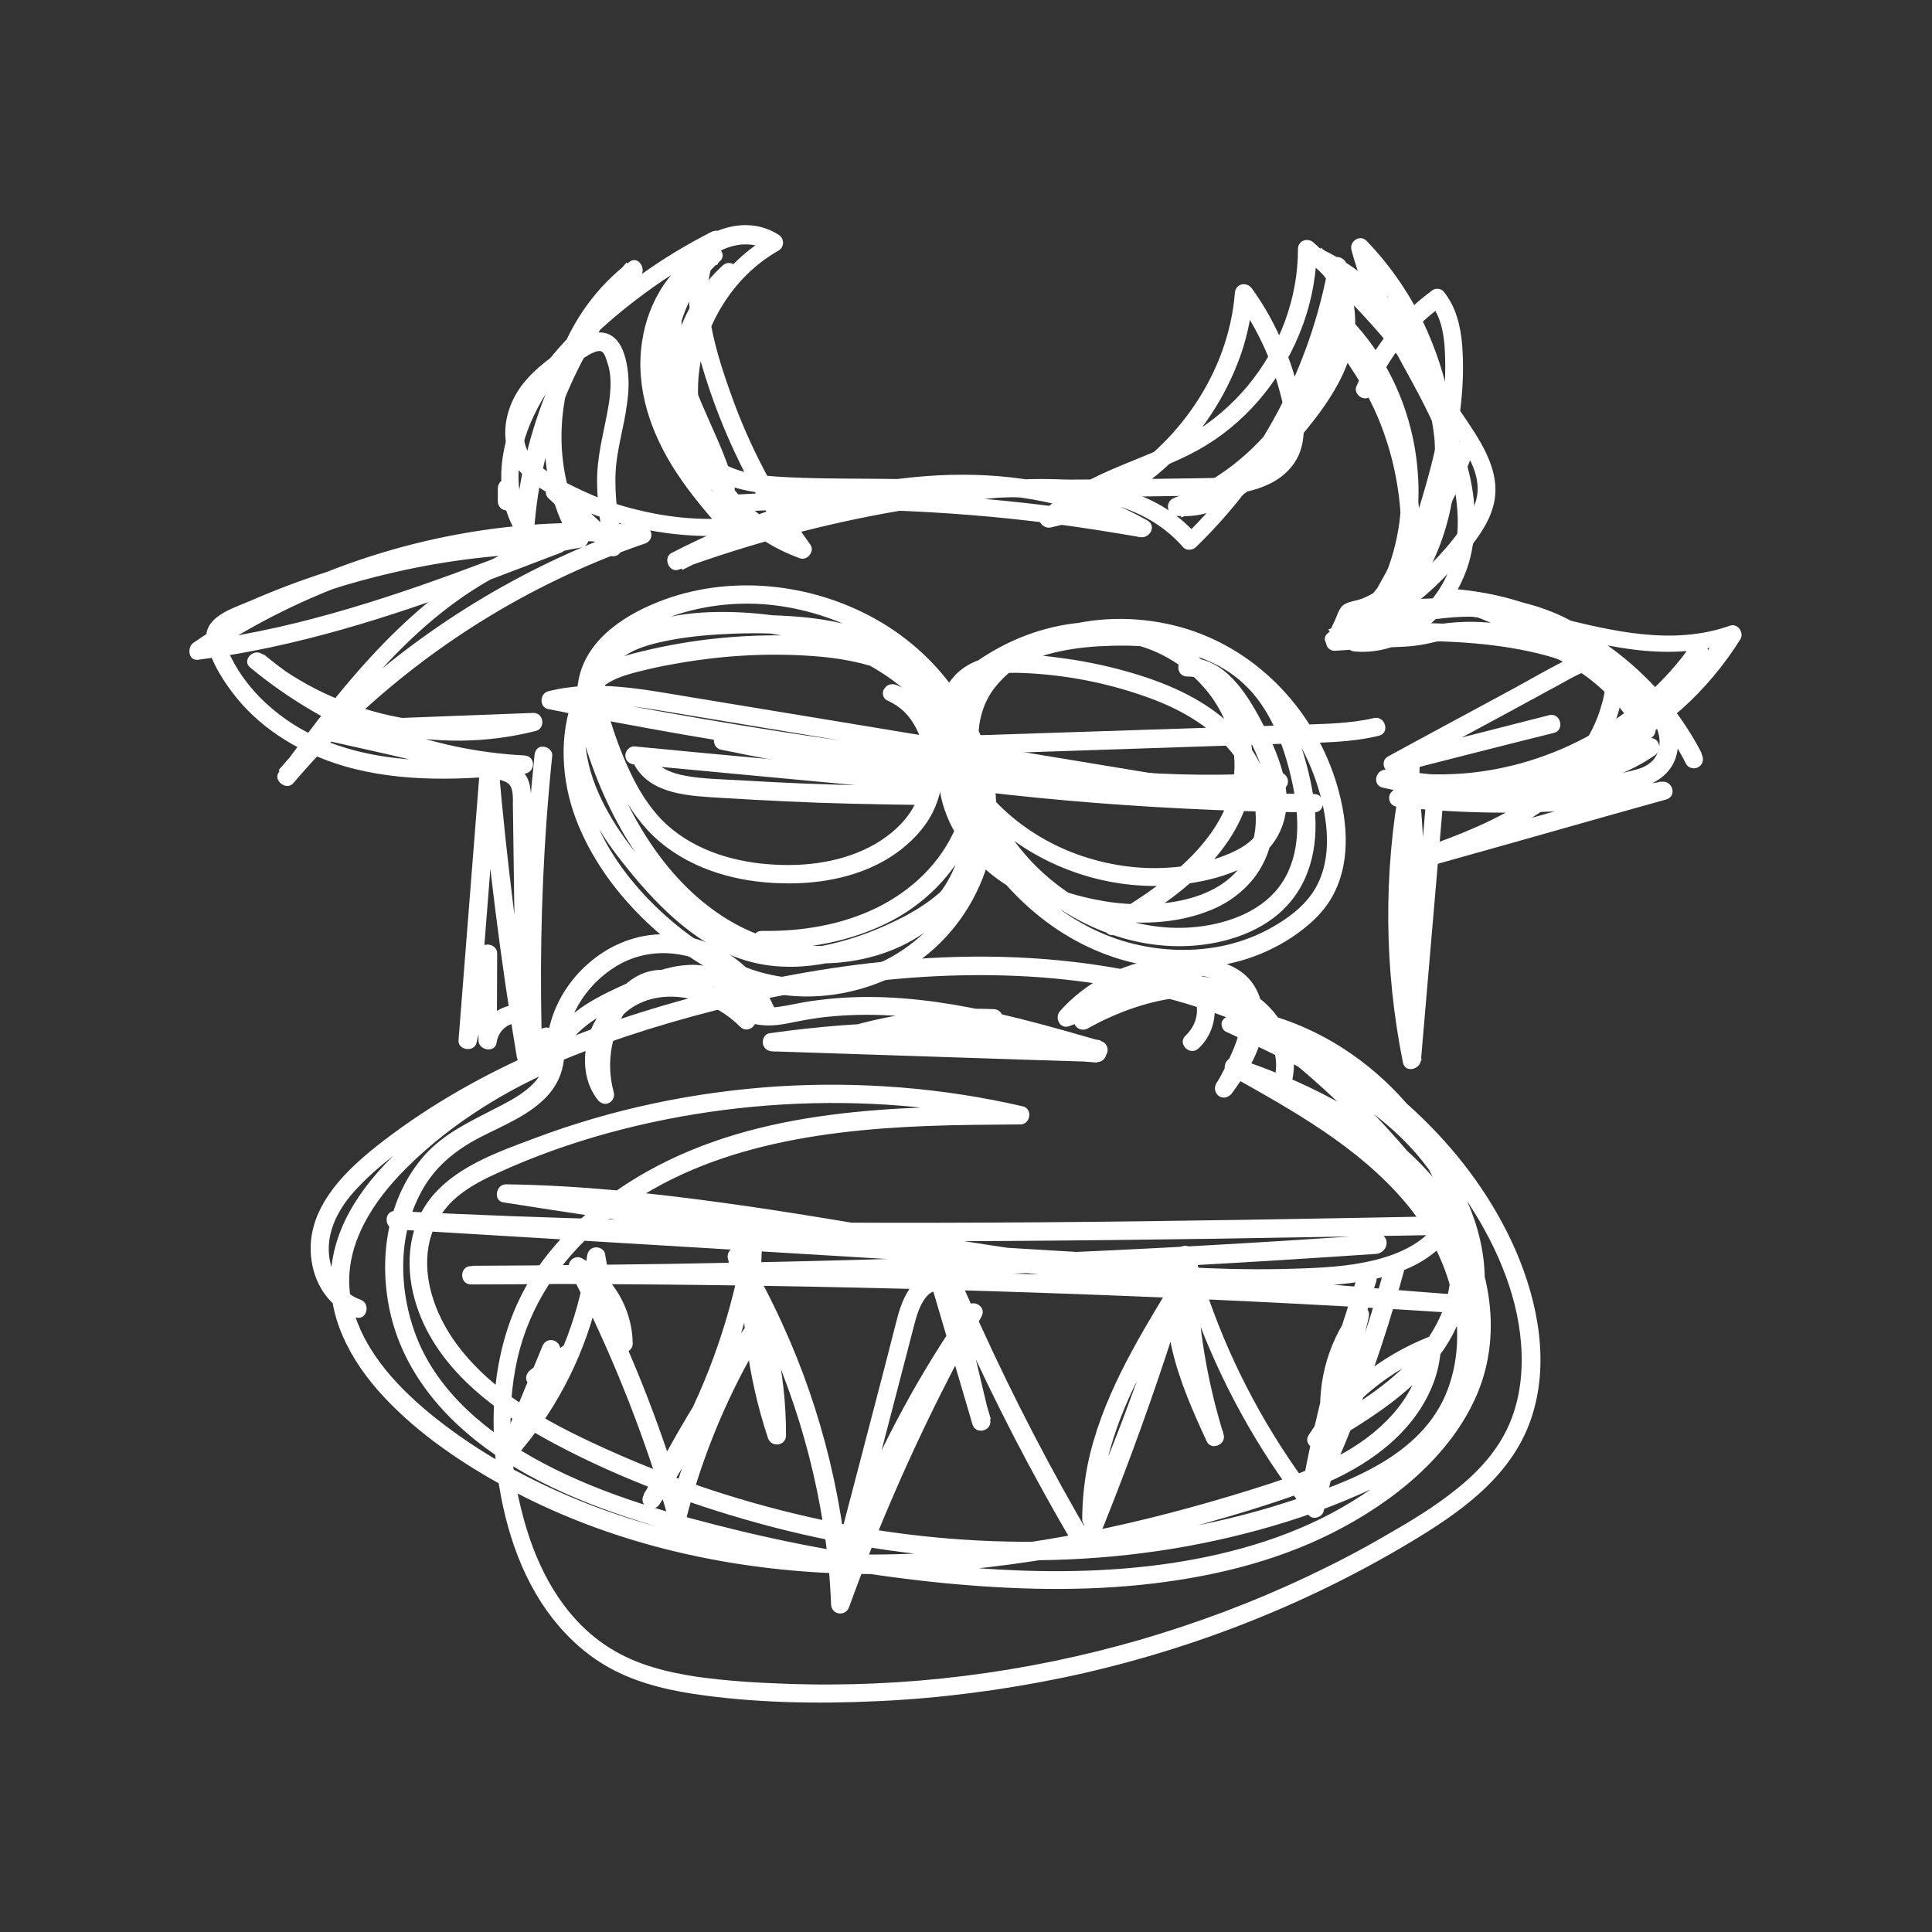
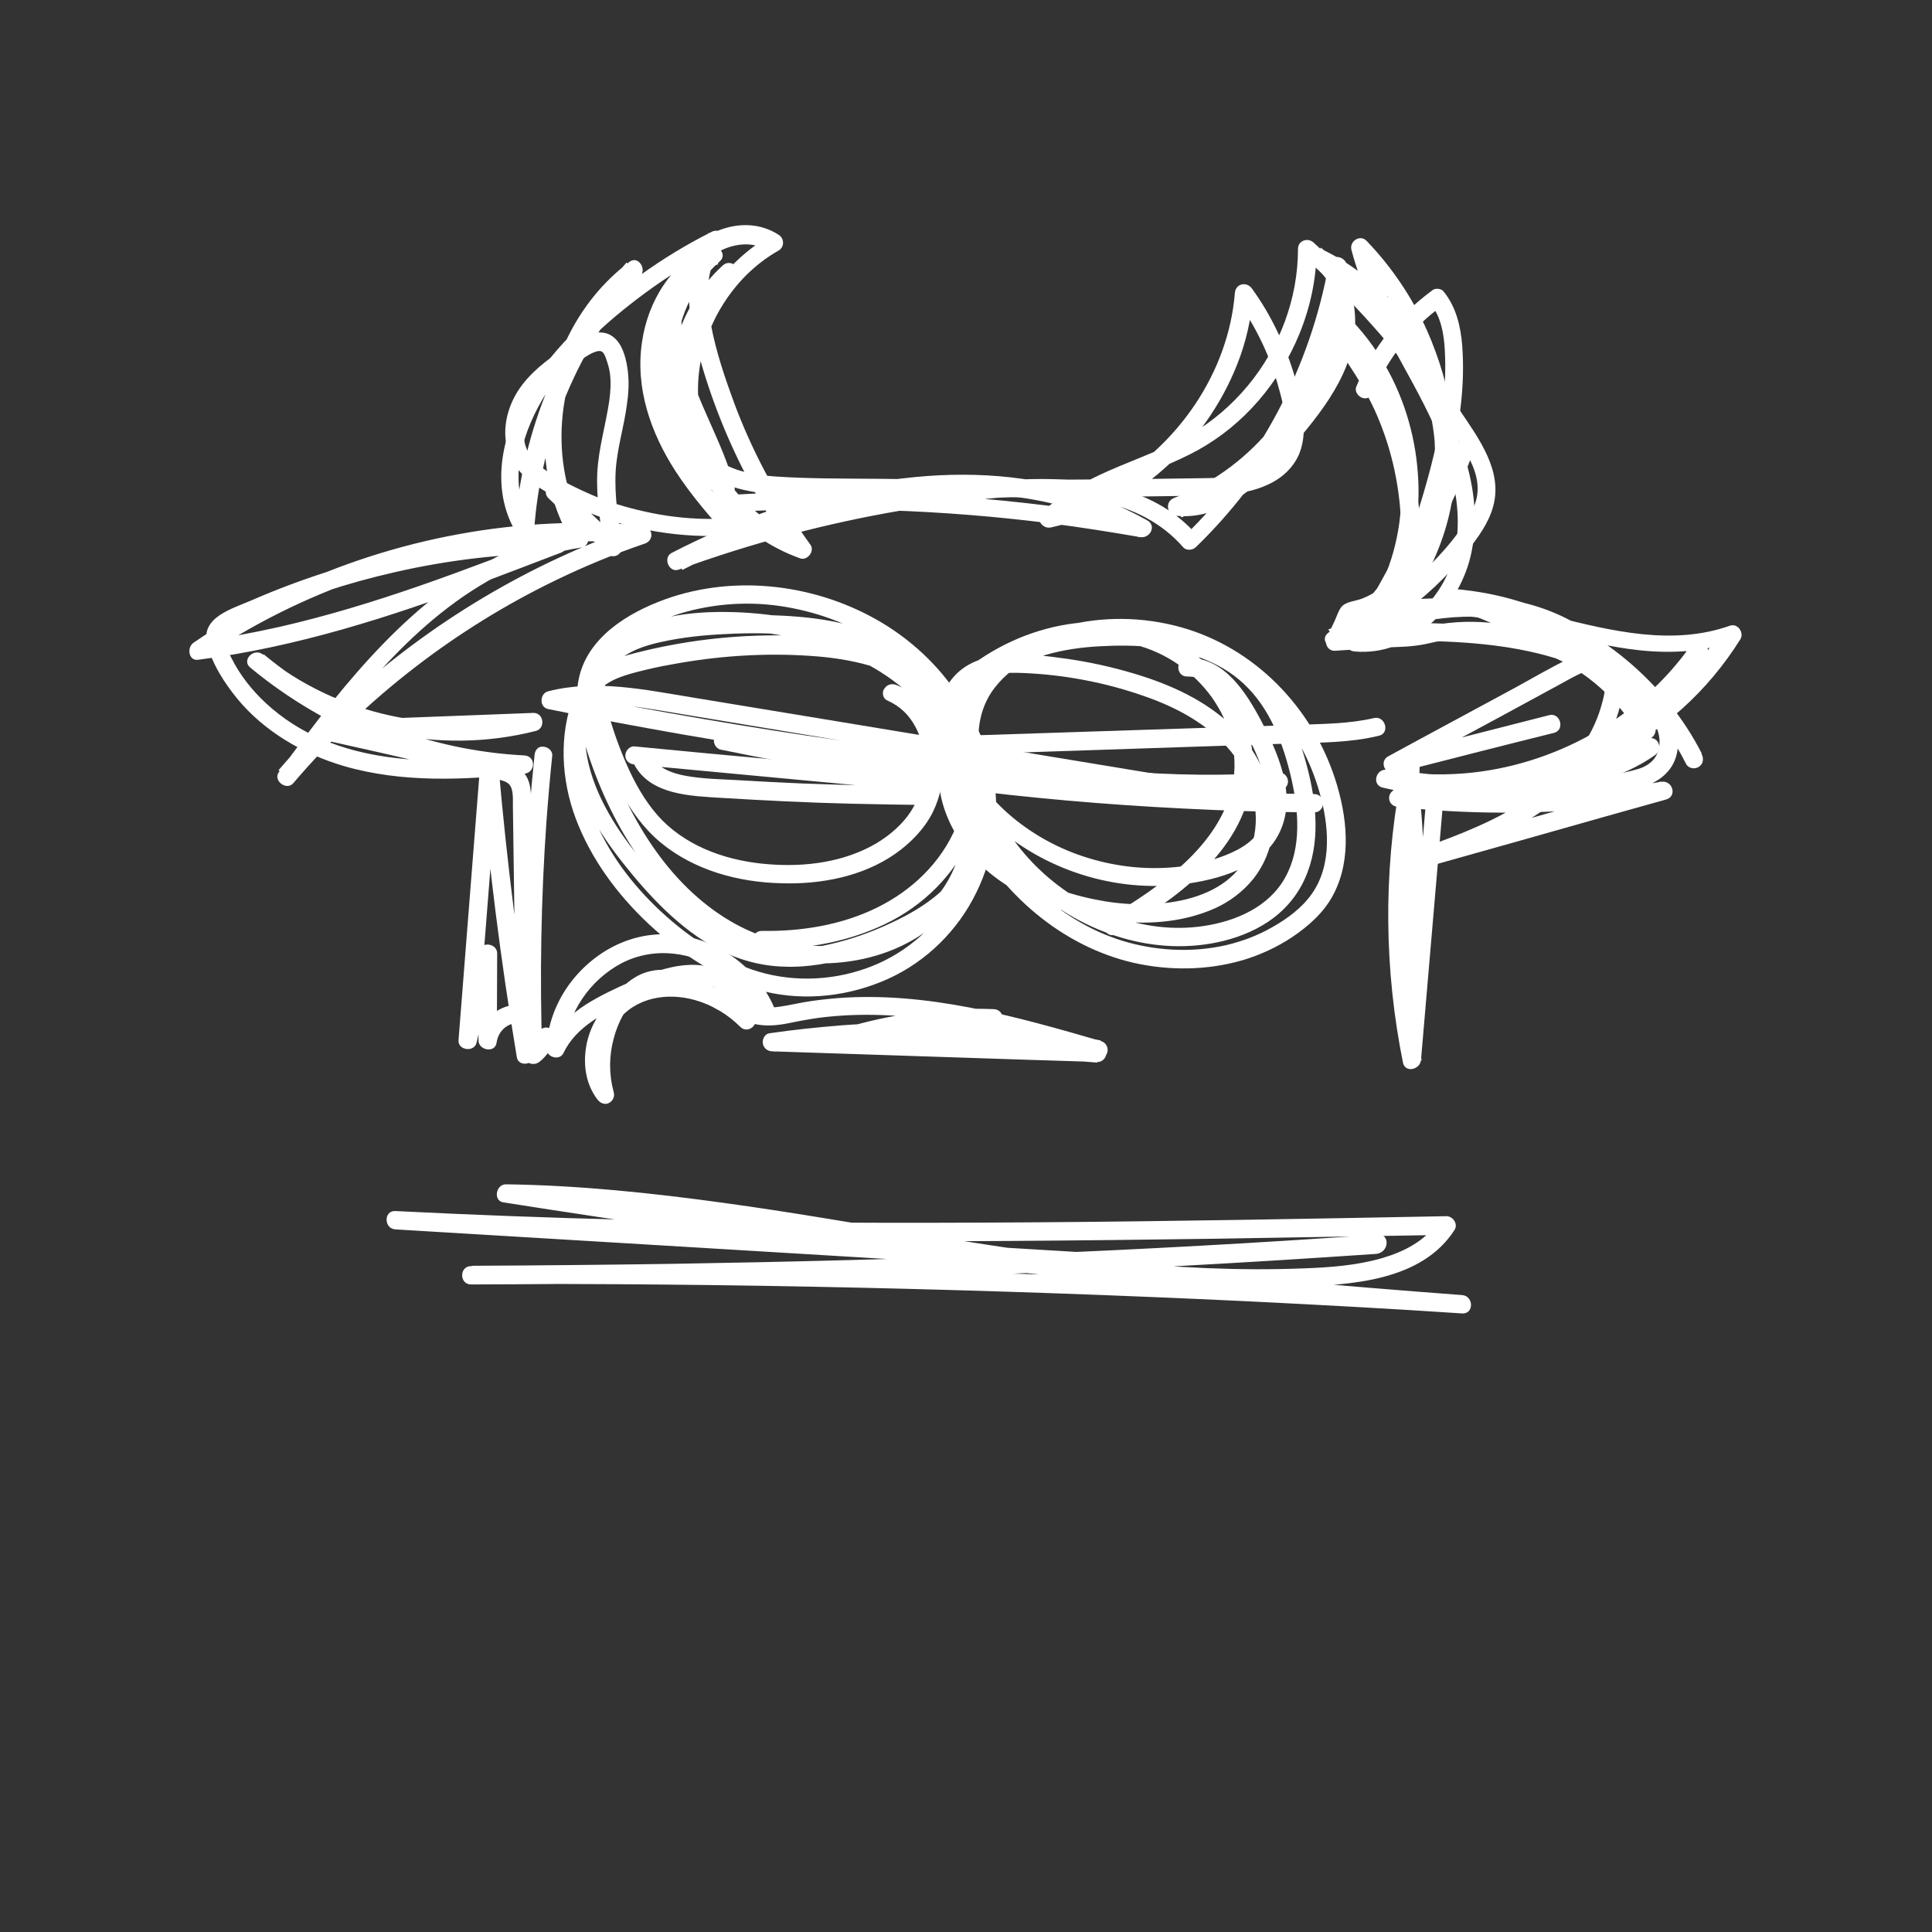
<svg xmlns="http://www.w3.org/2000/svg" version="1.1" x="0px" y="0px" viewBox="0 0 600 600" style="enable-background:new 0 0 600 600;" xml:space="preserve">
  <rect x="0" y="0" width="600" height="600" fill="#333333" stroke="none" />
  <style type="text/css">
	.st0{fill:#FFFFFF;}
</style>
  <g id="oci">
    <g id="oko-leve">
      <g>
        <path class="st0" d="M275.5,217.5c4.2,1.9,6.9,4.6,9,8.6c1.9,3.7,2.7,8.1,2.5,12.6c-0.2,4.3-1.4,8.8-3.7,12.6     c-2.7,4.5-6.8,8-11.3,10.7c-10,5.8-22,7.3-33.3,6.4c-12-0.9-24.3-4.9-33-13.6c-4.3-4.4-7.5-9.7-10.1-15.2c-2.7-5.8-5-12-6.7-18.2     c-0.9-3.1-1.5-6.5-0.8-9.7c0.6-2.4,1.7-4.3,3.4-6c3.6-3.5,8.7-5.2,13.7-6.3c6.7-1.5,13.6-2.2,20.4-2.5c7.4-0.4,14.9-0.3,22.3,0.4     c12.4,1.1,25,4.4,33.8,13.8c4.5,4.7,8,10.4,11.2,16c3.4,5.8,6.3,11.9,8.1,18.5c1.6,6,1.9,12.3,0,18.3c-1.7,5.4-5.3,9.9-9.5,13.6     c-4.3,3.7-9.3,6.6-14.5,9c-6.1,2.9-12.5,5.2-19.1,6.7c-6.4,1.5-13.3,2.2-19.8,1.1c-6.3-1-12.1-3.5-17.5-7     c-5.2-3.4-9.8-7.6-14.1-12.1c-4.4-4.6-8.6-9.5-12.3-14.6c-7.3-10.2-13.2-22.2-12.5-35c0.1-2.9,0.7-5.9,2.1-8.5     c1.4-2.5,3.6-4.2,6.1-5.6c2.5-1.3,5.2-2.1,7.9-2.8c3.5-0.9,7-1.7,10.5-2.3c14.3-2.7,29-3.7,43.5-2.7c12.1,0.8,24.9,3.5,34.7,11.1     c9.4,7.3,15.2,18.7,16.6,30.4c1.4,11.7-1.4,23.8-7.5,33.8c-6.1,10.1-15.6,17.9-26.8,21.8c-11.4,4-23.9,4.2-35.3,0.3     c-6.4-2.2-12.3-5.6-17.7-9.5c-5-3.5-9.7-7.5-14-11.9c-8.4-8.6-15.4-18.9-19-30.5c-3.4-11.2-3.4-23.9,2.1-34.5     c2.7-5.3,6.7-9.9,11.9-12.9c5.2-3.1,11.1-4.7,17-5.4c12.2-1.5,25.1-0.4,37,2.7c11.6,3,22.8,8.3,31.7,16.5     c8.2,7.6,13.8,17.6,16,28.5c2.1,10.4,0.9,21.5-4.9,30.7c-5.1,8.1-13.5,13.8-22.6,16.6c-9.6,3-19.9,3.1-29.5,0.7     c-10.6-2.6-20.1-8.6-28-16.3c-8.4-8.2-14.9-18.3-19.9-28.9c-2.5-5.3-4.6-10.8-6.4-16.5c-2-6.5-3.6-13.7-1.4-20.4     c3.4-10.6,15.5-16.3,25.2-19.4c10.1-3.1,20.9-3.9,31.2-2.4c21.5,3.1,42.2,15.2,52.8,34.6c3,5.5,4.9,11.5,5.1,17.7     c0.1,5.6-1.1,11.1-3.2,16.3c-4.7,11.2-13.8,19.8-24.6,25.1c-11,5.4-23.5,7.4-35.7,7.2c-3.7,0-3.7,5.6,0,5.7     c13.9,0.1,28-2.4,40.4-8.9c11.7-6.2,21-16.3,25.8-28.7c2.3-5.9,3.4-12.3,2.9-18.6c-0.5-7-2.9-13.7-6.4-19.8     c-6.1-10.5-15.1-19.2-25.4-25.4c-19.9-11.9-45.3-15.2-67.3-7.3c-11.6,4.2-24.3,11.9-26.9,24.9c-1.5,7.6,0.3,15.3,2.7,22.5     c2,6.1,4.4,12.1,7.2,17.8c10.6,21.7,29,42.1,53.7,46.8c21.4,4.1,46.6-3.2,57.1-23.7c11.5-22.4,1.7-50.6-17-65.8     c-10.3-8.3-22.7-13.5-35.6-16.2c-6.5-1.3-13.2-2.1-19.9-2.3c-6.7-0.2-13.5,0.1-20.1,1.5c-6.6,1.4-13,4.1-18.2,8.3     c-5.2,4.2-9,10-11.4,16.3c-4.7,12.1-3.9,26,0.6,38c4.7,12.5,12.9,23.6,22.6,32.7c10.1,9.4,22.4,17.7,35.9,21     c12.9,3.1,26.6,1.5,38.7-4c11.8-5.4,21.5-15,27.2-26.7c5.8-11.8,7.7-25.4,4.9-38.3c-2.9-13-10.7-24.9-22.2-31.9     c-11.7-7.2-25.8-9.2-39.3-9.6c-15.8-0.5-31.6,1.1-46.9,4.8c-6.2,1.5-13,3.3-17.6,8.1c-5,5.1-6,12.7-5.6,19.5     c0.8,14.3,8.1,27,16.8,38c8.2,10.4,17.9,20.8,29.7,27c6.4,3.3,13.3,5.2,20.5,5.4c7.4,0.3,15-1.1,22-3.3c6.6-2,13.1-4.7,19.2-8     c5.5-3,10.7-6.6,14.9-11.3c4.3-4.9,7.4-10.8,8.4-17.3c1-7.1-0.2-14.2-2.5-20.9c-2.5-7-6-13.5-9.9-19.7c-3.8-6-8-12-13.5-16.5     c-11-8.9-25.3-11.3-39.1-12c-7.9-0.4-15.8-0.2-23.7,0.5c-6.8,0.7-13.8,1.4-20.2,3.6c-5.5,1.9-10.9,4.9-14,9.9     c-4,6.6-2.4,14.4-0.2,21.3c4.2,12.8,9.6,26.2,20.2,35.1c10.5,8.7,24.2,12.4,37.6,12.7c12.2,0.4,25.3-2.1,35.4-9.2     c4.7-3.3,9-7.7,11.6-12.9c2.3-4.7,3.4-10,3.3-15.3c-0.2-9.8-5-20-14.4-24.1c-1.4-0.6-3-0.4-3.9,1     C273.8,214.8,274.1,216.9,275.5,217.5L275.5,217.5z" />
      </g>
    </g>
    <g id="oko-prave">
      <g>
        <path class="st0" d="M368.7,210.1c4.5-0.1,8.1,2.6,11.1,6.1c3.2,3.7,5.6,8.2,7.8,12.6c4.3,8.4,9.1,20,3.8,28.8     c-2.8,4.6-7.9,7-12.7,8.7c-4.5,1.5-9.3,2.6-13.8,3c-9.8,0.9-19.4-0.3-28.7-3.4c-9-3-17.6-8-24.6-14.6c-3.6-3.4-6.8-7.1-9.4-11.2     c-3.1-4.7-5.5-10.1-5.5-15.8c0.1-4.6,1.8-9.5,5.7-12.2c4.3-3.1,10-3.3,15.2-3.1c12.7,0.5,25.5,2.9,37.5,7.1     c10.2,3.5,20.2,8.8,27.2,17.3c6.2,7.6,9.4,18.4,6.8,27.9c-5.3,19.1-29.6,21.3-46,18.6c-18.6-3.1-39.8-12.6-44.8-32.4     c-2.2-8.7-0.9-18.4,3.4-26.3c2.2-4.1,5-7.6,8.6-10.6c4-3.3,9.3-5.7,14.4-7.2c5.5-1.6,11.2-2.4,16.9-2.7c5.5-0.3,11-0.3,16.4,0.3     c10.2,1,20.6,4.2,28.2,11.3c8.2,7.6,12.3,18.6,14.8,29.3c2.3,10,3.3,21.5-1.8,30.8c-5.1,9.3-15.4,13.7-25.5,15.2     c-9.5,1.4-19,0.1-28-3.2c-17.6-6.5-32.8-21.1-39-39c-3.5-10.3-4.9-22.6,2.2-31.8c6.4-8.3,17.2-12.7,27.2-14.7     c11-2.1,22.5-1.1,33,2.6c10,3.5,18.9,9.7,26,17.7c6.9,7.7,11.9,17,14.7,26.9c2.9,10.2,4,22.4-2.4,31.5     c-3.1,4.4-7.6,7.7-12.2,10.3c-4.5,2.6-9.3,4.4-14.3,5.6c-10,2.3-20.6,1.9-30.5-0.8c-20.3-5.6-36.2-21.1-46.2-39.2     c-2.5-4.6-4.7-9.3-6.4-14.2c-2-5.4-3.8-11.6-2-17.3c1.6-5.1,6.1-8.8,10.3-11.8c4.4-3.1,9.2-5.7,14.3-7.6     c10.2-3.8,21.4-5.1,32-2.4c9.6,2.4,18.1,8.3,23.9,16.3c5.6,7.9,8.4,17.6,6.5,27.1c-1.9,9.6-7.7,17.6-14.8,24.3     c-7.2,6.8-15.6,12.2-24,17.2c-3.1,1.9-0.3,6.8,2.9,4.9c18.1-10.7,38.9-25.1,41.9-47.7c3-22.8-15.5-43.7-37.1-48.1     c-11.9-2.4-24.2-0.6-35.3,4c-5.7,2.4-11,5.5-15.9,9.3c-4.8,3.8-9.3,8.6-10.5,14.8c-1.4,6.7,0.5,13.5,2.9,19.7     c2,5.4,4.4,10.6,7.3,15.6c5.6,9.8,12.8,18.9,21.5,26.1c8.8,7.3,19.1,12.7,30.3,15.3c11.1,2.5,22.9,2.4,33.9-0.8     c5.4-1.6,10.6-4,15.3-7.1c5.2-3.5,10.1-7.8,13-13.5c5.7-11,4.1-24.4,0.4-35.8c-7.3-22.3-25-40.6-47.8-47     c-11.8-3.3-24.6-3.5-36.5-0.3c-11,3-22.5,9.1-28.3,19.4c-6.1,11-4.1,24.8,0.4,36c4,9.9,10.3,18.7,18.2,25.8     c15.9,14.2,38.3,21.7,59.4,16.5c5.6-1.4,11-3.7,15.6-7.2c4.8-3.7,8.4-8.5,10.5-14.2c4.2-11.1,2.4-23.8-0.8-35     c-3.3-11.8-8.9-23.2-19-30.7c-9.4-7-21.4-9.6-33-10.2c-5.9-0.3-11.9-0.1-17.8,0.6c-6.3,0.7-12.6,2-18.4,4.5     c-5.4,2.3-10.4,5.4-14.4,9.7c-3.6,3.9-6.4,8.4-8.3,13.3c-3.8,9.5-4.2,20.7-0.4,30.2c4,10.2,12.1,18.2,21.6,23.5     c9.6,5.3,20.5,8.3,31.4,9.4c10.2,1.1,21,0.2,30.5-4.1c4.4-2,8.5-5.1,11.6-8.9c3.6-4.5,5.7-9.8,6.3-15.6c1.2-11.6-4-23.2-12-31.3     c-8.6-8.6-20-13.7-31.5-17.1c-6.7-2-13.6-3.5-20.5-4.5c-6.5-0.9-13.2-1.8-19.8-1.2c-6.2,0.5-12.2,2.6-16.1,7.6     c-3.7,4.7-5,10.9-4.2,16.7c0.8,6.4,3.8,12.3,7.6,17.5c3.1,4.4,6.8,8.4,10.9,11.9c16.3,14,38.6,20.5,59.8,17.2     c11-1.7,24-5.9,28.4-17.2c4.4-11-1.3-23.7-6.4-33.4c-4.7-8.8-11.5-19.6-22.8-19.4C365,204.4,365,210.1,368.7,210.1L368.7,210.1z" />
      </g>
    </g>
    <g id="oko-cara-pres-obe">
      <g>
        <path class="st0" d="M389,242.4c-28.6-1.5-57.1-3.9-85.6-7.1c-28.2-3.1-56.3-7.1-84.3-11.9c-15.8-2.7-31.6-5.6-47.3-8.8     c0,1.8,0,3.7,0,5.5c12.6-3.2,25.7-0.7,38.3,1.4c13.6,2.3,27.3,4.5,40.9,6.8c27.1,4.5,54.2,9,81.4,13.4c15.3,2.5,30.6,5,45.9,7.6     c0.3-1.9,0.5-3.7,0.8-5.6c-20,1.8-40-0.1-59.8-2.8c-20-2.7-40-5.8-60-8.7c-11.3-1.6-22.6-3.3-34-4.9c-1.5-0.2-3.1,0.4-3.5,2     c-0.4,1.4,0.5,3.2,2,3.5c23.7,4.9,47.6,8.8,71.6,11.9c23.9,3.1,48,5.2,72.1,6.4c13.5,0.7,27,1.1,40.6,1.2c3.7,0,3.7-5.7,0-5.7     c-24-0.2-47.9-1.3-71.8-3.3c-23.8-2-47.5-4.9-71.1-8.7c-13.4-2.2-26.7-4.6-39.9-7.3c-0.5,1.8-1,3.7-1.5,5.5     c20.2,2.9,40.4,5.9,60.5,8.8c20.2,2.9,40.4,6.3,60.7,7.8c11.3,0.8,22.7,1,34,0c1.4-0.1,2.6-1,2.8-2.5c0.2-1.3-0.6-2.9-2-3.1     c-27.5-4.5-54.9-9.1-82.4-13.6c-27.5-4.5-54.9-9.1-82.4-13.6c-14.7-2.4-30-5.7-44.8-1.9c-2.6,0.7-2.8,4.9,0,5.5     c28,5.7,56.2,10.6,84.6,14.7c28.5,4.1,57.1,7.4,85.8,9.9c16,1.4,32.1,2.5,48.2,3.4c1.5,0.1,2.8-1.4,2.8-2.8     C391.8,243.6,390.5,242.5,389,242.4L389,242.4z" />
      </g>
    </g>
    <g id="oko-cara-pres-leve">
      <g>
        <path class="st0" d="M197,237.5c5.1,9.5,17.8,9.7,27.2,10.3c13.4,0.8,26.9,1.5,40.4,1.8c7.6,0.2,15.3,0.3,22.9,0.4     c2.1,0,3.6-2.5,2.5-4.3c-3-4.5-8.2-5.8-13.2-6.4c-6.3-0.7-12.6-1.2-18.9-1.8c-13-1.2-25.9-2.4-38.9-3.6c-7.3-0.7-14.7-1.4-22-2.1     c-1.5-0.1-2.8,1.4-2.8,2.8c0,1.7,1.3,2.7,2.8,2.8c24.9,2.3,49.8,4.7,74.8,7c2.8,0.3,5.4,0.4,8,1c2.2,0.5,4.2,1.3,5.4,3.1     c0.8-1.4,1.6-2.8,2.5-4.3c-13-0.1-25.9-0.4-38.9-0.9c-6.5-0.3-13-0.6-19.4-1c-5.3-0.3-11-0.4-16.1-1.3c-2.4-0.4-4.8-1.1-6.7-2.1     c-2-1.1-3.4-2.3-4.4-4.3C200.2,231.4,195.3,234.3,197,237.5L197,237.5z" />
      </g>
    </g>
    <g id="oko-cara-pres-prave-vrchni">
      <g>
        <path class="st0" d="M301.9,234.2c33-1.1,65.9-2.2,98.9-3.3c9.1-0.3,18.4-0.2,27.4-2.4c3.6-0.8,2-6.3-1.5-5.5     c-7.7,1.8-15.7,1.8-23.6,2.1c-8.2,0.3-16.5,0.6-24.7,0.8c-16.3,0.5-32.6,1.1-49,1.6c-9.2,0.3-18.3,0.6-27.5,0.9     C298.2,228.6,298.2,234.3,301.9,234.2L301.9,234.2z" />
      </g>
    </g>
    <g id="oko-cara-pres-prave-">
      <g>
        <path class="st0" d="M333.1,243.5c16.5,2.1,33.1,3,49.8,2.6c4.8-0.1,9.5-0.3,14.3-0.6c1.5-0.1,2.8-1.2,2.8-2.8     c0-1.5-1.3-2.9-2.8-2.8c-16.6,1.1-33.3,0.9-49.8-0.5c-4.8-0.4-9.5-0.9-14.2-1.5c-1.5-0.2-2.8,1.4-2.8,2.8     C330.3,242.4,331.6,243.3,333.1,243.5L333.1,243.5z" />
      </g>
    </g>
  </g>
  <g id="pusa">
    <g id="pusa-cela">
      <g>
-         <path class="st0" d="M380.7,320.4c29.8,13.7,65.5,30.5,73.5,65.7c2,8.7,1.6,17.7-1.6,26.1c1.8,0.5,3.7,1,5.5,1.5     c2.9-17,0-34.3-7.4-49.9c-7.4-15.5-19.2-29-33.7-38.3c-8.3-5.3-17.5-9.3-27.2-11.4c-3.2-0.7-4.8,3.3-2.2,5.2     c18.6,13.1,35.3,28.9,49.5,46.6c6.6,8.2,13.3,17.5,13.4,28.5c0.1,10.5-5.4,20.5-12.4,28c-8.7,9.2-19.8,15.6-30.6,21.8     c1.3,1.3,2.6,2.6,3.9,3.9c8.1-12.6,20.2-22.5,34.1-28c-1.2-0.9-2.4-1.8-3.6-2.7c-0.5,15-12.1,26.8-24.4,33.7     c-7.2,4-14.9,6.9-22.6,9.5c-8.3,2.7-16.6,5.2-25,7.5c-34.2,9.4-69.6,15.4-105.2,14.6c-31.5-0.7-63.2-6.8-92-19.8     c-14-6.3-27.5-14.3-39.4-24.1c-11-9.1-21.5-20.7-24.3-35.1c-2.8-14.9,5.4-28.6,15.3-39c10.9-11.4,24.3-20.8,38.3-28     c3.7-1.9,7.4-3.6,11.2-5.2c-1.4-0.8-2.8-1.6-4.3-2.5c-1,7.9-9.7,12.2-16,15.4c-7.7,4-15.5,7.6-21.5,14.2     c-11.6,13-14.5,31.6-11,48.2c4,19.1,17,34.2,32.8,45c17.8,12.2,38.8,19.2,59.4,25c24.7,6.9,50.1,11.6,75.6,14.4     c21.7,2.3,43.7,3.2,65.4,1c20.5-2.1,41-6.8,59.5-16.1c18.5-9.3,36.9-23.8,45.1-43.3c8.3-19.7,3.5-42.4-8.1-59.7     c-12.3-18.3-31.6-30.4-51.6-38.8c-5-2.1-10.1-4-15.2-5.7c-3.1-1-5,3.6-2.2,5.2c19.7,11,40.1,22.3,54.8,39.7     c12.7,15.1,20,36.6,13.8,56c-6.9,22-30.9,30.7-50.9,37.1c-22.4,7.2-45.8,11.1-69.3,12c-23.6,0.9-47.4-1.1-70.6-5.7     c-23.3-4.7-46.1-11.8-67.9-21.4c-18.6-8.2-38.9-18.3-50.8-35.5c-5.7-8.3-9.5-18.9-7.7-29c1-5.5,3.5-10.2,7.5-14.1     c3.9-3.7,8.8-6.3,13.7-8.5c22.1-10.2,46.5-16.6,70.6-19.7c24.4-3.1,49.3-2.9,73.6,0.9c5.9,0.9,11.8,2.1,17.7,3.4     c0.3-1.9,0.5-3.7,0.8-5.6c-39.2,0.2-80.8,0.7-116,20.4c-14.4,8.1-27.5,19.2-36.3,33.4C154.8,413.5,152,433,153.8,452     c1.6,16.9,6.1,34.2,16,48.2c4.8,6.7,10.7,12.5,17.8,16.8c8.3,5,17.8,7.5,27.4,9c19.1,2.9,38.7,3.2,57.9,2.3     c19.3-0.9,38.4-3.4,57.3-7.3c37.7-7.9,74.3-22,107.4-41.8c15.6-9.3,31.6-20.4,37.8-38.3c6-17.3,2.3-36.5-4.8-52.8     c-13.5-30.7-39.8-54.5-69.3-69.5c-34.4-17.5-73.5-23.2-111.9-21.1c-20.9,1.1-41.7,4.4-62.1,9.2c-18.9,4.4-37.5,10.1-55.4,17.6     c-17.6,7.4-34.5,16.4-49.9,27.8c-13,9.6-28.9,23.1-24.9,41.3c1.6,7.2,6.3,13.2,13.3,15.7c3.5,1.2,4.9-4.3,1.5-5.5     c-6.3-2.2-9.6-8.9-9.8-15.2c-0.2-7.8,4.2-14.7,9.5-20.1c6.2-6.5,13.6-11.8,21-16.8c7.5-5.1,15.4-9.6,23.5-13.7     c16.5-8.4,33.9-14.9,51.7-20.1c18.8-5.5,38-9.7,57.4-12.2c37.9-5,77.5-3.6,113.7,9.7c29.8,10.9,57.7,29.9,75.7,56.3     c9.3,13.6,16.6,29.5,17.8,46.1c0.6,8.3-0.3,16.8-3.6,24.5c-3.5,8.2-9.5,14.8-16.4,20.3c-6.9,5.6-14.6,10.2-22.3,14.6     c-7.9,4.6-16,8.8-24.3,12.7c-16.7,7.9-34.1,14.4-51.9,19.6c-35.7,10.3-73,15-110.1,13.6c-9.2-0.3-18.5-0.9-27.6-2.2     c-9.2-1.4-18.5-3.7-26.5-8.7c-13.4-8.2-21.6-22.3-26.1-37c-5.2-16.9-6.8-35.8-2.9-53.1c3.7-16.2,12.9-30,25.4-40.8     c27.9-24.2,65.9-30,101.6-31.4c9.7-0.4,19.5-0.4,29.2-0.5c3.1,0,3.9-4.8,0.8-5.6c-25-5.8-50.8-7.8-76.4-6.2     c-25.7,1.7-51.2,7-75.3,16.1c-10.7,4-23,8.3-30.9,17c-8.2,9-9.5,21.7-6.3,33.1c5.9,21,24.9,34.9,43.3,44.7     c21.4,11.4,44.7,19.9,68.1,26c23.9,6.2,48.6,9.7,73.3,10.2c24.5,0.5,49.2-2.1,73-8.2c11.9-3,23.6-6.9,34.8-11.8     c10.8-4.6,21.2-10.8,28.2-20.5c12.6-17.4,10.4-41.4,1.1-59.7c-10.6-20.9-31.1-35.1-50.8-46.7c-5-3-10.1-5.8-15.2-8.6     c-0.7,1.7-1.5,3.5-2.2,5.2c19.9,6.7,39.7,16,54.6,31.1c13.8,14,23.1,34.5,19.8,54.4c-3.4,20.5-19.9,36.2-36.9,46.6     c-16.9,10.4-36.2,16.1-55.8,19.1c-20,3-40.4,3.1-60.5,1.6c-24.8-1.8-49.4-5.7-73.5-11.5c-21-5.1-42.4-11-61.6-21.2     c-16.3-8.7-32.3-21.4-39.2-39.2c-5.7-14.8-5.9-32.6,2.4-46.5c4.2-7,10.4-11.8,17.6-15.5c7.2-3.7,15.5-6.9,21-13.1     c2.7-3.1,4.3-6.6,4.8-10.7c0.3-2.4-2.6-3.2-4.3-2.5c-15.7,6.7-30.3,15.8-43.2,27.1c-11.6,10.1-22.6,23.1-24.6,39     c-2,15.5,5.9,29.9,16.2,40.9c10.8,11.6,24.5,20.8,38.3,28.3c29,15.7,61.7,23.9,94.5,26.1c36.5,2.5,73.3-2.6,108.7-11.5     c9-2.3,17.9-4.8,26.8-7.5c8.3-2.6,16.7-5.3,24.7-8.8c14.3-6.3,27.9-16.5,33.3-31.8c1.2-3.5,1.9-7.2,2-10.8     c0.1-1.7-1.9-3.4-3.6-2.7c-15.4,6.1-28.6,16.7-37.5,30.6c-1.6,2.4,1.5,5.3,3.9,3.9c19.4-11.2,42.2-25.2,45.5-49.6     c1.6-11.9-3.4-22.6-10.4-32c-7.1-9.6-15.1-18.5-23.5-26.9c-9.7-9.6-20.3-18.3-31.4-26.2c-0.7,1.7-1.5,3.5-2.2,5.2     c31.8,7.2,57.4,34.3,63.8,66.2c1.7,8.7,2,17.7,0.5,26.4c-0.6,3.6,4.2,4.9,5.5,1.5c6.2-16.2,2.2-34.4-6.5-48.9     c-9.4-15.5-24.1-26.6-39.7-35.4c-9.2-5.2-18.7-9.6-28.3-14c-1.4-0.6-3-0.4-3.9,1C379,317.7,379.4,319.8,380.7,320.4L380.7,320.4z     " />
-       </g>
+         </g>
    </g>
    <g id="prava-nosni-dirka">
      <g>
-         <path class="st0" d="M400.1,339.2c4.8-11.2-0.9-24-10.7-30.4c-10.9-7.1-25.7-7-37.9-3.9c-6.5,1.6-13,4.7-17.2,10.1     c-0.9,1.1-1.2,2.5-0.2,3.7c0.9,1.1,2.4,1.4,3.7,0.7c9.3-5.2,19.9-9,30.6-9.8c3.8-0.3,7.9,0,11.1,1.4c1.7,0.8,2.8,1.5,3.9,2.9     c-0.3-0.3,0.1,0.2,0.2,0.2c0.1,0.2,0.3,0.4,0.4,0.6c0.1,0.2,0.2,0.4,0.3,0.5c-0.2-0.3,0,0.1,0.1,0.2c0.5,1.2,0.6,2.5,0.5,3.8     c-0.2,2.9-1.5,5.9-2.7,8.6c-1.3,3-2.8,6-4.5,8.8c-0.8,1.3-0.3,3.1,1,3.9c1.4,0.8,3,0.2,3.9-1c4.2-5.8,8.5-12.1,9.5-19.4     c0.9-6.4-0.7-13.6-6-17.8c-5.4-4.3-13.2-5.2-20-5.1c-6.5,0.1-13,1.5-19.1,4.1c-6.8,2.9-12.9,7.2-17.8,12.7     c-1.8,2-0.1,5.7,2.8,4.7c8.4-2.8,14.2-9.7,22.1-13.5c3.4-1.6,7.6-2.5,11.2-1c3,1.3,5.3,3.9,6.1,7c1,3.7-0.3,7.7-3.2,10.4     c-2.7,2.5,1.3,6.5,4,4c7-6.5,6.7-18.2-0.8-24.2c-4-3.2-9-4.2-14-3.3c-5,0.9-9.5,3.8-13.6,6.7c-4.2,3.1-8.4,6.6-13.4,8.3     c0.9,1.6,1.8,3.2,2.8,4.7c7.5-8.5,18.3-13.9,29.6-14.9c5.5-0.5,11.9-0.3,17,2.1c5,2.3,7,7.2,6.8,12.5c-0.3,7.1-5,13.4-9,19.1     c1.6,1,3.3,1.9,4.9,2.9c1.7-2.9,3.2-5.8,4.5-8.8c1.2-2.9,2.5-5.8,3.1-8.9c1.1-5.7-0.7-11-5.5-14.4c-3.8-2.6-8.7-3.5-13.2-3.5     c-5.6-0.1-11.4,1.1-16.8,2.6c-6.8,1.8-13.4,4.6-19.6,8c1.1,1.5,2.3,3,3.4,4.5c6.5-8.4,18.7-10.3,28.7-10.3     c10.6,0,21.6,3.5,26.9,13.3c2.3,4.4,3.2,9.8,1.2,14.4c-0.6,1.4-0.4,3,1,3.9C397.4,340.9,399.5,340.6,400.1,339.2L400.1,339.2z" />
-       </g>
+         </g>
    </g>
    <g id="leva-nosni-dirka">
      <g>
        <path class="st0" d="M241.1,314.6c-4.5-12.3-15.9-21.7-28.8-23.9c-6.6-1.2-13.3-0.5-19.6,2.2c-6.1,2.6-11.4,6.9-15.4,12.1     c-4.5,5.9-7.3,13.1-7.6,20.6c-0.1,2.7,4.1,4,5.3,1.4c3.9-8.1,12.3-12.3,20.1-15.9c4.7-2.2,9.5-4.4,14.7-5.5     c4.5-1,8.9-0.8,12.9,1.4c1.8,1,3.5,2.4,4.6,4c1.2,1.8,1.8,3.5,1.7,5.7c1.6-0.7,3.2-1.3,4.8-2c-8.2-8.2-20.3-12.8-31.9-10.4     c-10.2,2.1-18.3,10.7-19.9,21c-0.9,5.6,0,11.5,3.5,16.1c0.8,1.1,2.2,1.8,3.5,1.2c1.3-0.6,2-2,1.6-3.4c-1.5-5.5-1.5-11.2,0-16.7     c1.3-5,3.9-10.1,8-13.4c0.9-0.7,1.9-1.3,2.9-1.7c1-0.4,2.4-0.7,3.1-0.7c2.3-0.2,3.8,0.1,6,0.8c4.3,1.4,8.4,4,12.5,6.2     c4.4,2.3,9,4.3,13.9,4.7c3.4,0.3,6.9-0.4,10.2-1.1c3.2-0.6,6.4-1.2,9.6-1.5c13.2-1.4,26.5-0.4,39.5,1.9     c14.9,2.6,29.5,6.7,44,10.9c0.5-1.8,1-3.7,1.5-5.5c-26.3-5-53.3-6.7-80.1-4.7c-7.6,0.6-15.3,1.4-22.8,2.5c-1.4,0.2-2.2,1.9-2,3.1     c0.2,1.4,1.3,2.4,2.8,2.5c26.2,0.9,52.5,1.7,78.7,2.6c7.5,0.2,14.9,0.5,22.4,0.7c1.5,0.1,2.8-1.3,2.8-2.8c0-1.6-1.3-2.7-2.8-2.8     c-19.5-1.5-38.9-3.1-58.4-4.6c-5.6-0.4-11.1-0.9-16.7-1.3c0.3,1.9,0.5,3.7,0.8,5.6c13.7-3.9,27.9-5.5,42.1-4.9     c1.5,0.1,2.8-1.4,2.8-2.8c0-1.6-1.3-2.8-2.8-2.8c-14.7-0.6-29.5,1.1-43.7,5.1c-3.2,0.9-2.4,5.3,0.8,5.6     c19.5,1.5,38.9,3.1,58.4,4.6c5.6,0.4,11.1,0.9,16.7,1.3c0-1.9,0-3.8,0-5.7c-26.2-0.9-52.5-1.7-78.7-2.6     c-7.5-0.2-14.9-0.5-22.4-0.7c0.3,1.9,0.5,3.7,0.8,5.6c25.9-3.8,52.2-4.1,78.2-1.1c7.3,0.8,14.5,2,21.7,3.3c1.5,0.3,3.1-0.4,3.5-2     c0.4-1.5-0.5-3.1-2-3.5c-26.6-7.7-54.2-15.5-82.1-13.3c-3.5,0.3-7,0.7-10.4,1.3c-3.3,0.6-6.5,1.4-9.9,1.6     c-5,0.2-9.6-1.9-14.1-4.3c-4.4-2.4-8.7-5-13.5-6.5c-5-1.5-10.3-1.3-14.8,1.5c-5.8,3.5-9.5,10.1-11.5,16.4     c-2.1,6.8-2.2,14.1-0.3,20.9c1.7-0.7,3.5-1.5,5.2-2.2c-4.9-6.5-3.5-15.4,1.3-21.6c5.6-7.3,15.3-9,24.1-6.5     c5.3,1.5,10.1,4.4,14,8.3c1.8,1.8,4.7,0.4,4.8-2c0.2-5-2.4-9.6-6.3-12.7c-4.3-3.4-9.6-4.9-15-4.5c-6.2,0.4-12,2.7-17.6,5.2     c-4.7,2.1-9.5,4.3-13.9,7.1c-4.8,3.1-9.2,7.2-11.7,12.4c1.8,0.5,3.5,1,5.3,1.4c0.5-11.1,7.7-21.5,17.6-26.7     c10.1-5.2,22.1-3.6,31.4,2.9c5,3.5,9.1,8.6,11.2,14.3c0.5,1.4,1.9,2.4,3.5,2C240.5,317.7,241.6,316,241.1,314.6L241.1,314.6z" />
      </g>
    </g>
    <g id="cara-pres-pusu">
      <g>
        <path class="st0" d="M427.9,383.4c-36.6,2.6-73.2,4.6-109.9,6.1c-36.4,1.5-72.9,2.4-109.4,3c-20.7,0.3-41.3,0.5-62,0.6     c0,1.9,0,3.8,0,5.7c40.1-0.2,80.1,0.2,120.2,1.1c40.1,0.9,80.1,2.3,120.1,4.2c22.4,1.1,44.8,2.3,67.2,3.8c3.7,0.2,3.6-5.4,0-5.7     c-38.8-2.9-77.6-6.4-116.3-10.5c-38.4-4.1-76.8-8.8-115-14.2c-21.6-3-43.2-6.3-64.8-9.7c-0.3,1.9-0.5,3.7-0.8,5.6     c41.3,0.5,82,7.8,122.7,14.5c40.3,6.7,81.1,13,122.1,11.7c17.1-0.5,39.4-1.6,49.7-17.6c1.2-1.8-0.4-4.3-2.5-4.3     c-42.4,0.8-84.9,1.6-127.3,1.9c-42.4,0.3-84.9,0.2-127.3-0.8c-24-0.6-47.9-1.5-71.8-2.7c-3.7-0.2-3.6,5.5,0,5.7     c29.9,1.8,59.9,3.6,89.8,5.4c29.8,1.8,59.6,3.6,89.5,5.4c16.8,1,33.7,2,50.5,3c3.7,0.2,3.6-5.5,0-5.7     c-29.9-1.8-59.9-3.6-89.8-5.4c-29.8-1.8-59.6-3.6-89.5-5.4c-16.8-1-33.7-2-50.5-3c0,1.9,0,3.8,0,5.7c42.4,2.2,84.8,3.3,127.2,3.6     c42.4,0.3,84.9-0.1,127.3-0.7c24-0.4,47.9-0.8,71.9-1.2c-0.8-1.4-1.6-2.8-2.5-4.3c-3.9,6.1-10.6,9.5-17.4,11.5     c-7.9,2.3-16.1,2.9-24.3,3.2c-20.1,0.8-40.2-0.2-60.2-2.3c-40.2-4.2-79.8-12.5-119.8-18c-22.5-3.1-45.2-5.5-67.9-5.8     c-3.1,0-4,5.1-0.8,5.6c38.6,6.1,77.4,11.6,116.2,16.5c38.6,4.8,77.3,9,116,12.6c21.8,2,43.6,3.8,65.4,5.4c0-1.9,0-3.8,0-5.7     c-40-2.5-80-4.5-120-6c-40-1.5-80.1-2.4-120.2-2.8c-22.5-0.2-44.9-0.3-67.4-0.2c-3.7,0-3.7,5.7,0,5.7     c36.7-0.1,73.4-0.6,110.1-1.5c36.5-0.9,72.9-2.3,109.3-4.2c20.6-1.1,41.2-2.4,61.8-3.8C431.6,388.8,431.6,383.1,427.9,383.4     L427.9,383.4z" />
      </g>
    </g>
    <g id="zuby">
      <g>
-         <path class="st0" d="M430.1,393.4c-5.3,19.3-11.8,38.3-19.6,56.7c-2.2,5.3-4.6,10.5-7,15.6c1.7,0.7,3.5,1.5,5.2,2.2     c3.1-18.5,7.5-36.8,13.2-54.7c1.6-5.1,3.3-10.1,5.1-15.1c-1.8-0.5-3.7-1-5.5-1.5c-5.1,15.3-8.9,31-11.3,46.9c1.8,0,3.7,0,5.5,0     c-1.8-11.9,1.6-24.2,8.9-33.7c-1.7-0.7-3.5-1.5-5.2-2.2c-4.7,20.1-9.3,40.1-14,60.2c1.6-0.4,3.2-0.8,4.7-1.3     c-14-17.8-25.3-37.8-33.2-59c-2.3-6.1-4.3-12.2-6.1-18.5c-0.3-1.2-1.5-2.1-2.7-2.1c-1.4,0-2.3,0.9-2.7,2.1     c-8,19.5,1.1,40.9,9.4,58.7c1.4,2.9,6.1,0.9,5.2-2.2c-4.6-14.9-7.4-30.3-8.2-45.8c-0.1-1.5-1.2-2.8-2.8-2.8     c-1.7,0-2.6,1.3-2.8,2.8c-0.5,3.5-0.9,6.9-1.4,10.4c1.9-0.3,3.7-0.5,5.6-0.8c-0.9-2.5-1.9-5.1-2.8-7.6c-0.9-2.6-4.6-2.8-5.5,0     c-5.6,18.2-12,36.2-19.2,53.8c-2.1,5-4.2,9.9-6.4,14.9c1.8,0.5,3.5,1,5.3,1.4c-0.3-19.6,8-37.8,17.4-54.5     c2.8-4.9,5.6-9.7,8.5-14.4c-1.7-0.7-3.5-1.5-5.2-2.2c-6.4,20.8-13.5,41.3-21.3,61.5c-2.3,5.8-4.6,11.6-6.9,17.3     c1.7-0.2,3.5-0.5,5.2-0.7c-12.9-21.9-24.6-44.4-35.1-67.5c-3-6.5-5.8-13-8.6-19.6c-0.5-1.3-2.4-1.7-3.5-1.2     c-1.3,0.6-2,1.9-1.6,3.4c3.8,16.1,7.7,32.2,11.5,48.3c1.8-0.5,3.7-1,5.5-1.5c-2.9-10-5.9-20-8.8-30c-0.7-2.5-1.4-4.9-2.2-7.4     c-0.4-1.2-0.7-2.5-1.1-3.7c-0.4-1.5-0.7-3.2-2.3-3.9c-3.6-1.7-7.6,0.5-9.9,3.3c-2.6,3.2-3.9,7-4.9,10.9     c-1.3,5.1-2.6,10.1-3.9,15.2c-2.6,10.1-5.3,20.2-7.9,30.3c-3,11.3-5.9,22.7-8.9,34c-0.9,3.6,4.3,5,5.5,1.5     c7.7-22.8,18-44.7,30.5-65.3c3.5-5.8,7.3-11.5,11.1-17c-1.6-1-3.3-1.9-4.9-2.9c-12.7,22.9-24,46.5-33.7,70.8     c-2.8,6.9-5.4,13.8-7.9,20.8c1.9,0.3,3.7,0.5,5.6,0.8c-1.4-30-8.5-59.6-21-86.9c-3.5-7.7-7.4-15.2-11.8-22.5     c-1.9-3.2-6.5-0.4-4.9,2.9c8.2,16.8,12.3,35.4,12.2,54c1.9-0.3,3.7-0.5,5.6-0.8c-6.2-18.8-8.7-38.7-7.4-58.5     c0.2-3.2-5-3.9-5.6-0.8c-3.6,21.8-10.8,42.9-21.4,62.3c-3,5.5-6.3,10.9-9.8,16.2c1.6,1,3.3,1.9,4.9,2.9c8-15.6,17-30.7,26.9-45.2     c2.8-4.2,5.8-8.3,8.7-12.4c-1.6-1-3.3-1.9-4.9-2.9c-9.9,15.2-17.8,31.7-23.5,48.9c-1.6,4.8-3,9.7-4.3,14.6c1.8,0,3.7,0,5.5,0     c-6.1-21.1-13.8-41.8-23.1-61.7c-2.6-5.6-5.3-11.1-8.2-16.6c-1.3,1.3-2.6,2.6-3.9,3.9c7.8,4.3,12.8,12.7,12.9,21.6     c1.8-0.5,3.5-1,5.3-1.4c-4.1-8.3-6.9-17.2-8.3-26.3c-0.2-1.4-1.9-2.2-3.1-2c-1.5,0.2-2.3,1.3-2.5,2.8c-2,16.8-8.2,33-17.5,47     c-2.6,3.9-5.5,7.7-8.6,11.3c1.6,0.9,3.2,1.8,4.7,2.8c4.3-10.5,8.7-21,13-31.5c-1.9-0.3-3.7-0.5-5.6-0.8c0,2.6-1.3,5-3.5,6.4     c1,1.6,1.9,3.3,2.9,4.9c3.5-2.6,7.1-5.2,10.6-7.8c1.2-0.9,1.9-2.5,1-3.9c-0.7-1.2-2.6-1.9-3.9-1c-3.5,2.6-7.1,5.2-10.6,7.8     c-1.2,0.9-1.9,2.5-1,3.9c0.8,1.3,2.6,1.8,3.9,1c3.9-2.5,6.3-6.7,6.3-11.3c0-1.4-1.1-2.6-2.5-2.8c-1.5-0.2-2.6,0.7-3.1,2     c-4.3,10.5-8.7,21-13,31.5c-1.1,2.6,3,4.8,4.7,2.8c11.9-13.5,20.5-29.7,25-47.1c1.3-5,2.2-10.1,2.8-15.2     c-1.9,0.3-3.7,0.5-5.6,0.8c1.5,9.6,4.5,18.9,8.9,27.7c1.3,2.6,5.3,1.3,5.3-1.4c-0.1-10.9-6.2-21.2-15.7-26.5     c-2.5-1.4-5.2,1.4-3.9,3.9c9.9,19.1,18.3,38.9,25.2,59.3c2,5.8,3.8,11.7,5.5,17.7c0.8,2.6,4.8,2.8,5.5,0     c4.4-17.1,10.9-33.6,19.4-49.1c2.5-4.5,5.1-8.8,7.9-13.1c0.8-1.3,0.3-3.1-1-3.9c-1.4-0.8-3-0.2-3.9,1     c-10.4,14.2-19.9,28.9-28.4,44.3c-2.5,4.4-4.8,8.9-7.2,13.4c-1.7,3.3,2.9,5.9,4.9,2.9c12.5-18.7,22-39.6,27.7-61.3     c1.6-6.1,2.9-12.3,4-18.5c-1.9-0.3-3.7-0.5-5.6-0.8c-1.4,20.2,1.2,40.7,7.6,60c1,3,5.6,2.5,5.6-0.8c0.1-19.7-4.4-39.2-13-56.9     c-1.6,1-3.3,1.9-4.9,2.9c14.9,25.2,25,53.1,29.5,82c1.3,8.1,2.1,16.3,2.4,24.5c0.2,3.3,4.5,3.8,5.6,0.8c8.8-24.3,19.1-48,30.9-71     c3.3-6.5,6.7-12.9,10.2-19.2c1.8-3.2-2.8-5.8-4.9-2.9c-14,20-25.7,41.6-34.9,64.1c-2.6,6.4-5.1,12.9-7.3,19.5     c1.8,0.5,3.7,1,5.5,1.5c7-26.8,13.9-53.5,20.9-80.3c0.7-2.6,1.5-5.1,3-7.3c0.6-0.9,1.3-1.6,2.1-2.1c0.7-0.4,1.2-0.4,2.1-0.2     c-0.7-0.7-1.3-1.3-2-2c4.2,14.4,8.5,28.7,12.7,43.1c1,3.5,6.3,2.1,5.5-1.5c-3.8-16.1-7.7-32.2-11.5-48.3     c-1.7,0.7-3.5,1.5-5.2,2.2c9.9,23.4,20.9,46.3,33.2,68.5c3.4,6.2,7,12.4,10.6,18.6c1.4,2.3,4.3,1.5,5.2-0.7     c8.3-20.1,15.8-40.4,22.6-61c1.9-5.9,3.8-11.9,5.7-17.8c1-3.1-3.5-4.9-5.2-2.2c-10.4,17.1-21,34.9-25.1,54.7     c-1.1,5.6-1.7,11.3-1.7,17.1c0,2.6,4.1,4.1,5.3,1.4c7.9-17.8,15-35.9,21.2-54.4c1.7-5.2,3.4-10.4,5-15.6c-1.8,0-3.7,0-5.5,0     c0.9,2.5,1.9,5.1,2.8,7.6c1.1,3.1,5.2,2.4,5.6-0.8c0.5-3.5,0.9-6.9,1.4-10.4c-1.9,0-3.8,0-5.7,0c0.8,16.1,3.7,32,8.5,47.3     c1.7-0.7,3.5-1.5,5.2-2.2c-7.7-16.5-16.2-36.2-8.8-54.3c-1.8,0-3.7,0-5.5,0c6.4,22.6,16.2,44.2,29.1,63.8     c3.7,5.6,7.6,10.9,11.7,16.2c1.3,1.7,4.3,0.7,4.7-1.3c4.7-20.1,9.3-40.1,14-60.2c0.3-1.4-0.3-2.8-1.6-3.4c-1.4-0.6-2.7,0-3.5,1.2     c-8.2,10.8-11.5,24.7-9.4,38.1c0.4,2.7,5.1,2.7,5.5,0c2.5-15.9,6.3-31.6,11.3-46.9c0.5-1.5-0.6-3.1-2-3.5c-1.6-0.4-3,0.5-3.5,2     c-6.4,17.7-11.5,35.8-15.3,54.1c-1.1,5.2-2.1,10.5-2.9,15.7c-0.2,1.4,0.2,2.8,1.6,3.4c1.2,0.5,2.9,0.1,3.5-1.2     c8.7-18.5,16.2-37.5,22.3-57c1.7-5.5,3.4-11.1,4.9-16.7C436.5,391.3,431,389.8,430.1,393.4L430.1,393.4z" />
-       </g>
+         </g>
    </g>
  </g>
  <g id="Vrstva_1">
    <g id="vrch-hlavy-hlavni">
      <g>
        <path class="st0" d="M442.9,248.4c-2.3,27.2-4.7,54.5-7,81.7c1.9-0.3,3.7-0.5,5.6-0.8c-5.6-27.7-5.9-56.5-0.8-84.3     c-1.9-0.3-3.7-0.5-5.6-0.8c2.5,20.6,2.2,41.5-1.1,62c1.9,0.3,3.7,0.5,5.6,0.8c0.4-23.5,0.8-47.1,1.3-70.6c0.1-3-3.7-3.6-5.3-1.4     c-2.7,3.7-3.5,8.3-2.5,12.7c0.3,1.1,1.6,2.2,2.7,2.1c14.2-1.1,28.6-1.9,42.8-3.6c12.5-1.5,25-4.4,35.4-11.7     c2.6-1.8,1.1-6-2.2-5.2c-21.3,5.3-42.5,10.6-63.8,16c-3.3,0.8-2.3,5.3,0.8,5.6c26,2.6,52.7-8.9,69.5-28.8     c4.8-5.7,8.8-12,11.8-18.9c1.4-3.3-2.8-5.9-4.9-2.9c-16,22.9-42.9,37.7-70.7,39.9c-7.9,0.6-15.8,0.3-23.6-1.1     c-3.5-0.7-5.1,4.6-1.5,5.5c32.6,7.7,68.1-2.3,93-24.5c7-6.3,13.1-13.6,18.1-21.6c1.2-2-0.8-5-3.2-4.2     c-17.8,6.3-36.6,1.7-54.2-2.7c-15.5-3.8-31.4-7.4-47.4-5c-8.6,1.3-16.6,4.6-23.3,10c-2.7,2.2,0.8,5.6,3.4,4.5     c15-6.5,31.4-10.8,47.8-9.3c13.5,1.2,26.6,7.2,35.7,17.3c4.9,5.4,8.2,11.9,9.7,19.1c1.7-0.7,3.5-1.5,5.2-2.2     c-13.5-23.8-42.5-36.9-69.3-31.8c-1.9,0.4-3.7,0.9-5.7,1.1c-2.6,0.2-5.3,0.4-7.9,0.6c-5.4,0.4-10.9,0.8-16.3,1.1     c0.8,1.4,1.6,2.8,2.5,4.3c1.5-3.1,3-6.2,4.4-9.2c-0.6,0.4-1.1,0.9-1.7,1.3c16.6-3.6,26.4-19.5,29.9-35     c4.2-18.5,0.7-38.5-6.9-55.7c-4.6-10.3-11-19.8-18.8-27.9c-2-2.1-5.4,0.1-4.7,2.8c5.2,20,17.7,36.7,26,55.3     c7.5,16.9,11.6,38.3-1.4,53.7c-5.8,6.9-14,11.5-23.2,10.6c0.5,1.8,1,3.5,1.4,5.3c15.8-12.1,26.3-30.2,28.9-50     c2.6-19.6-3.4-39.3-15.6-54.7c-6.7-8.5-15.3-15.6-25.1-20.3c-3.3-1.6-5.8,2.7-2.9,4.9c10.2,7.7,9.2,22.9,4.1,33.2     c-3.2,6.4-7.6,12-12.2,17.4c-4.4,5.2-8.9,10.4-14.1,14.7c-5.6,4.7-12.2,8-19.6,7.4c0.3,1.9,0.5,3.7,0.8,5.6     c24.4-9.1,43.2-30.8,49.4-56.1c1.8-7.2,2.5-14.6,2.1-22c-0.2-3-5-4.1-5.6-0.8c-5.7,32.1-21.4,61.9-44.8,84.6c1.3,0,2.7,0,4,0     c-12.7-14.9-33.4-18.1-52-17.6c-11.3,0.3-22.6,1.8-33.8,3.5c-12.1,1.9-24.2,4.3-36.1,7.2c-13.6,3.4-27.1,7.5-40.3,12.3     c0.7,1.7,1.5,3.5,2.2,5.2c33.8-17.3,73.9-29.1,111.9-21.3c10.5,2.2,20.7,5.9,30,11.2c0.7-1.7,1.5-3.5,2.2-5.2     c-33.1-6-66.8-9-100.5-8.9c-9.6,0-19.2,0.3-28.8,0.9c-1.9,0.1-3.2,1.7-2.7,3.6c0.8,3.1,1.5,6.2,2.3,9.2c1.6-0.9,3.2-1.8,4.7-2.8     c-9.6-10.4-19.2-21.7-23.8-35.3c-3.7-11.1-3.5-23.6,2.3-34c3.1-5.6,7.7-9.9,13.6-12.4c-1.1-1.5-2.3-3-3.4-4.5     c-17.4,15.2-20,43-8.8,62.6c3.3,5.7,7.7,10.5,13,14.3c2.1,1.5,4.8-1,4.2-3.2c-3.6-14-11.9-26.4-15.2-40.5     c-2.8-11.8-1.6-26.1,10.2-32.5c5.1-2.8,11.1-3.3,16.1-0.1c0-1.6,0-3.3,0-4.9c-14.4,8.3-24.6,23.3-27.2,39.7     c-2.6,16.4,2.7,33,13.8,45.3c6.2,6.9,14,12.1,22.7,15.2c2.2,0.8,4.6-2.2,3.2-4.2c-10.4-14.4-18.9-30.3-24.8-47.1     c-2.8-7.8-5.4-16-6.6-24.3c-1-7.2-0.8-15.4,4.1-21.3c2.1-2.5-0.5-6-3.4-4.5c-15.5,7.8-29.8,18.1-42.1,30.4     c-10.8,10.7-20.5,24.3-22.8,39.7c-1.2,8.3,0,16.6,4.5,23.8c1.5,2.5,5.1,1.3,5.3-1.4c2-29,13.8-57,33-78.7c2-2.3-0.7-6.5-3.4-4.5     c-20.5,15.4-29.9,42.5-25.2,67.5c1.3,7.1,3.9,13.9,7.6,20c0.6-1.4,1.1-2.8,1.7-4.2c-32.1,5.2-56.6,28.8-76.2,53.1     c-5.8,7.2-11.3,14.6-16.8,22.1c-1.9,2.6,2.4,5.9,4.5,3.4c22.5-26.4,50.4-48,81.7-63.1c8.9-4.3,18.1-8.1,27.5-11.3     c3.1-1.1,2.4-5.3-0.8-5.6c-38-3.4-76.8,3.8-111.3,20.2c-9.8,4.7-19.2,10.1-28.1,16.2c-2.1,1.4-1.6,5.7,1.4,5.3     c30.4-3.9,59.5-13.2,88.1-23.9c8.3-3.1,16.5-6.3,24.7-9.4c2.8-1.1,2.7-5.6-0.8-5.6c-32.8,0.3-65.2,7.3-95.3,20.4     c-5.9,2.6-15.9,5.2-13.9,13.5c1.5,6.2,5.4,12.2,9.4,17.1c8.4,10.2,20.5,17.2,33.1,20.9c18.2,5.3,37.4,4.3,56,2.4     c3.6-0.4,3.7-5.5,0-5.7c-29.4-1.5-58.2-12.6-80.9-31.4c-1.3,1.3-2.7,2.7-4,4c24.4,20,57.9,27.6,88.5,19.8     c3.1-0.8,2.5-5.7-0.8-5.6c-21.9,0.8-43.7,1.7-65.6,2.5c-3.1,0.1-4,4.8-0.8,5.6c9.4,2.1,18.9,4.2,28.3,6.4     c9.2,2.1,18.6,3.8,27.7,6.3c1.7,0.4,3.2,1,3.7,2.8c0.6,2,0.3,4.5,0.4,6.6c0.1,4.9,0.1,9.7,0.2,14.6c0.1,9.4,0.3,18.9,0.4,28.3     c0.2,11,0.3,22,0.5,33c1.9-0.3,3.7-0.5,5.6-0.8c-4.9-29.5-8.6-59.1-11.2-88.9c-0.3-3.6-5.4-3.7-5.7,0     c-2.2,28.4-4.5,56.8-6.7,85.2c-0.3,3.2,4.9,3.9,5.6,0.8c2.1-9,4.2-18,6.3-27c-1.9-0.3-3.7-0.5-5.6-0.8c0,9-0.1,18-0.1,27.1     c0,3.1,5.1,4,5.6,0.8c0.5-3.7,3.4-6.4,7.2-6.2c3.7,0.1,3.7-5.6,0-5.7c-6.1-0.2-11.8,4.3-12.7,10.4c1.9,0.3,3.7,0.5,5.6,0.8     c0-9,0.1-18,0.1-27.1c0-3.1-4.8-3.9-5.6-0.8c-2.1,9-4.2,18-6.3,27c1.9,0.3,3.7,0.5,5.6,0.8c2.2-28.4,4.5-56.8,6.7-85.2     c-1.9,0-3.8,0-5.7,0c2.6,30.3,6.4,60.4,11.4,90.4c0.5,3.2,5.6,2.4,5.6-0.8c-0.3-20.4-0.6-40.9-0.9-61.3     c-0.1-5.2-0.1-10.4-0.2-15.6c-0.1-4,0.2-8.5-3.1-11.4c-3.1-2.8-8.1-3.2-12.1-4.1c-4.9-1.1-9.9-2.2-14.8-3.3     c-11.4-2.6-22.9-5.1-34.3-7.7c-0.3,1.9-0.5,3.7-0.8,5.6c21.9-0.8,43.7-1.7,65.6-2.5c-0.3-1.9-0.5-3.7-0.8-5.6     c-28.5,7.3-60.1,0.4-83-18.3c-2.8-2.3-6.8,1.7-4,4c23.9,19.8,53.9,31.5,84.9,33.1c0-1.9,0-3.8,0-5.7     c-27.3,2.9-58.6,3.6-80.1-16.4c-4.3-4-8-8.7-10.6-13.9c-1-1.9-3.7-6.5-1.5-8.1c2.8-2,6.5-3.2,9.6-4.6c13.7-6,28-10.7,42.6-14     c16.6-3.8,33.5-5.8,50.6-5.9c-0.3-1.9-0.5-3.7-0.8-5.6c-28.1,10.9-56.3,21.8-85.7,28.5c-8.5,1.9-17,3.5-25.6,4.6     c0.5,1.8,1,3.5,1.4,5.3c30.9-21.1,67.5-33.7,104.9-36.1c10.5-0.7,21.1-0.5,31.6,0.4c-0.3-1.9-0.5-3.7-0.8-5.6     c-33.6,11.5-64.7,30.1-90.9,54.2c-7.4,6.8-14.3,14.1-20.8,21.7c1.5,1.1,3,2.3,4.5,3.4c17.9-24.6,37.6-50.8,65.4-64.8     c7.6-3.9,15.8-6.5,24.3-7.8c1.8-0.3,2.6-2.7,1.7-4.2c-11.8-19.9-10.2-46.1,2.3-65.4c3.6-5.5,8-10.4,13.3-14.4     c-1.1-1.5-2.3-3-3.4-4.5c-20.3,22.9-32.6,52.2-34.7,82.8c1.8-0.5,3.5-1,5.3-1.4c-7.7-12.2-3.6-27,3.1-38.6     c7.7-13.3,19.6-24.1,31.9-33.2c7.3-5.4,15.1-10.2,23.3-14.3c-1.1-1.5-2.3-3-3.4-4.5c-8.7,10.4-6.6,24.5-3.4,36.6     c3.8,14.3,9.3,28.1,16.3,41.2c4,7.5,8.6,14.8,13.6,21.7c1.1-1.4,2.1-2.8,3.2-4.2c-13.7-4.9-24.9-16.2-30-29.7     c-5.3-14.1-3.5-29.7,4.2-42.5c4.4-7.3,10.4-13.4,17.8-17.6c1.9-1.1,1.8-3.8,0-4.9c-10.7-6.9-24.8-1-31.3,8.9     c-8.7,13.2-4.1,30.7,1.5,44c3.7,8.8,8.1,17.3,10.5,26.6c1.4-1.1,2.8-2.1,4.2-3.2c-16.6-11.8-21.3-36.3-13.2-54.4     c2.3-5.2,5.7-9.8,10-13.6c2.6-2.3-0.7-5.6-3.4-4.5c-11.8,5-18.9,17.1-20.7,29.4c-2.2,14.4,2.7,28.4,10.5,40.4     c4.9,7.5,10.8,14.3,16.8,20.9c2,2.1,5.4-0.1,4.7-2.8c-0.8-3.1-1.5-6.2-2.3-9.2c-0.9,1.2-1.8,2.4-2.7,3.6     c33.2-1.8,66.6-0.7,99.6,3.5c9.4,1.2,18.8,2.7,28.1,4.3c3,0.5,5.2-3.5,2.2-5.2c-35.5-20-78.5-16.6-115.8-3.6     c-11,3.8-21.6,8.4-31.9,13.7c-2.8,1.4-0.9,6.3,2.2,5.2c22.5-8.2,45.7-14.4,69.3-18.4c11.1-1.9,22.4-3.5,33.7-4.2     c9.3-0.6,18.7-0.5,27.9,1.4c9.9,2.1,19,6.5,25.7,14.2c1,1.2,3,1,4,0c18.7-18.1,32.8-40.8,40.9-65.6c2.3-7,4.1-14.2,5.4-21.5     c-1.9-0.3-3.7-0.5-5.6-0.8c1.2,24.2-10.5,48.2-29.7,62.8c-5.4,4.1-11.4,7.5-17.7,9.8c-3,1.1-2.5,5.3,0.8,5.6     c15.7,1.4,27.4-11.8,36.7-22.6c9.9-11.5,20.1-25,18.5-41c-0.8-7.8-4.2-14.9-10.5-19.7c-1,1.6-1.9,3.3-2.9,4.9     c16.1,7.9,28.8,22.2,34.8,39.2c6,17.1,4.6,36-3.5,52.2c-4.6,9.3-11.2,17.6-19.4,23.8c-2.3,1.7-1.5,5,1.4,5.3     c18,1.7,33.1-14.3,36.4-30.9c4.5-22.1-6.8-43.2-17.1-61.9c-6-10.9-12-21.9-15.2-34.1c-1.6,0.9-3.2,1.8-4.7,2.8     c13.7,14.3,22.6,33,25,52.7c2,16.4-0.1,35.4-11.9,47.9c-2.8,3-6.2,5.6-10.1,7.1c-2,0.8-5.2,0.9-6.5,2.7c-0.9,1.2-1.4,2.9-2,4.2     c-0.8,1.7-1.6,3.4-2.4,5c-0.9,1.8,0.1,4.4,2.5,4.3c4.5-0.3,9-0.6,13.5-0.9c4.3-0.3,8.8-0.2,13-0.9c3.2-0.5,6.2-1.5,9.5-1.8     c3.1-0.3,6.2-0.4,9.3-0.2c12.6,0.7,25.3,5.6,35.1,13.6c5.6,4.6,10.4,10.1,13.9,16.4c1.6,2.9,5.8,0.9,5.2-2.2     c-2.9-14.1-12.9-25.8-25.3-32.8c-14.4-8.1-31.2-9.5-47.2-6.8c-10.1,1.7-19.7,5-29.1,9c1.1,1.5,2.3,3,3.4,4.5     c11.9-9.6,28.1-10.2,42.6-8.3c17,2.2,33.2,8.3,50.3,10.2c10,1.1,20.1,0.6,29.6-2.8c-1.1-1.4-2.1-2.8-3.2-4.2     c-16.6,26.9-47.1,44-78.4,45.7c-8.8,0.5-17.6-0.3-26.2-2.3c-0.5,1.8-1,3.7-1.5,5.5c29.7,5.4,60.9-3.4,83.9-22.8     c6.4-5.4,12.1-11.7,16.9-18.6c-1.6-1-3.3-1.9-4.9-2.9c-9.9,22.8-31.4,39.3-55.7,44c-6.8,1.3-13.8,1.6-20.8,0.9     c0.3,1.9,0.5,3.7,0.8,5.6c21.3-5.3,42.5-10.6,63.8-16c-0.7-1.7-1.5-3.5-2.2-5.2c-10,7.1-22.1,9.8-34.1,11.1     c-13.7,1.6-27.5,2.3-41.2,3.4c0.9,0.7,1.8,1.4,2.7,2.1c-0.7-3,0.1-5.9,1.9-8.4c-1.8-0.5-3.5-1-5.3-1.4     c-0.4,23.5-0.8,47.1-1.3,70.6c-0.1,3.1,5.1,4,5.6,0.8c3.4-21,3.9-42.4,1.3-63.5c-0.3-2.9-5-4.2-5.6-0.8     c-5.3,28.9-5,58.5,0.8,87.3c0.7,3.3,5.3,2.2,5.6-0.8c2.3-27.2,4.7-54.5,7-81.7C448.9,244.7,443.2,244.8,442.9,248.4L442.9,248.4z     " />
      </g>
    </g>
    <g id="vrch-hlavy-prava-cast">
      <g>
        <path class="st0" d="M224.5,82.4c-13.9,12.6-20.6,34.1-14.2,52.1c1.7,4.7,4.3,8.9,8.3,12c3.6,2.8,7.8,4.6,12.2,5.6     c10,2.3,20.6,1.8,30.8,1.9c23.8,0.4,47.6,0.5,71.4,0.4c11.9-0.1,23.8-0.2,35.7-0.4c8.8-0.1,18.3,0.1,26.3-4.1     c3.6-1.9,6.6-4.8,8.3-8.5c2.2-5.1,1.8-10.6,0.8-16c-1.9-10.3-5.8-20.4-11.1-29.4c-1.3-2.2-2.7-4.3-4.2-6.4     c-1.7-2.3-5.1-1.5-5.3,1.4c-2,24.8-17.8,47.5-39.3,59.6c-6.1,3.4-12.6,5.9-19.3,7.4c0.9,1.6,1.8,3.2,2.8,4.7     c12.3-11.7,29.8-14.9,44.3-22.9c14.3-7.9,25.3-20.9,31.5-36c3.5-8.5,5.4-17.6,5.4-26.8c-1.6,0.7-3.2,1.3-4.8,2     c15.4,13.7,29.3,29.2,41.1,46c3,4.2,5.9,8.5,8.6,13c2.6,4.2,5.1,8.8,5.1,13.8c0,4.9-2.8,9.2-5.6,13c-2.8,3.9-6,7.5-9.3,10.8     c-7.7,7.7-16.6,14-26.4,18.7c1.1,1.5,2.3,3,3.4,4.5c16-16.7,28.4-36.6,36.5-58.3c1.1-3-3.7-5-5.2-2.2     c-10.4,18.8-20.9,37.7-31.3,56.5c-1,1.9,0.3,4.3,2.5,4.3c29.7-0.4,63.2-0.7,86.8,20.2c5.6,5,10.2,10.8,13.3,17.6     c1.6-1,3.3-1.9,4.9-2.9c-11.4-22.3-32.2-39.4-56-47c-6.8-2.2-13.9-3.5-21-4.1c-1.4-0.1-2.6,1.2-2.8,2.5c-0.2,1.5,0.7,2.6,2,3.1     c10.5,3.9,20.8,8.5,30.8,13.7c5,2.6,9.9,5.3,14.7,8.2c4.4,2.6,8.9,5.2,12.8,8.5c3.3,2.9,6.2,6.6,6.4,11.2     c0.1,4.5-2.4,7.4-6.6,8.7c-5.3,1.6-11,2.2-16.4,3c-5.8,0.8-11.7,1.5-17.6,2c-13.5,1.2-27,1.6-40.6,1.2c-1.5,0-2.8,1.3-2.8,2.8     c0,1.7,1.3,2.7,2.8,2.8c21.5,2.3,43.2,2.4,64.8,0.1c6.1-0.6,12.3-1.5,18.3-2.5c-0.5-1.8-1-3.7-1.5-5.5     c-20.3,5.7-40.6,11.4-61,17.2c-5.8,1.6-11.7,3.3-17.5,4.9c0.5,1.8,1,3.7,1.5,5.5c21.3-7.5,43.8-15.9,57.1-35.2     c2.9-4.2,5.2-8.9,6.7-13.9c1.3-4.5,2.4-10.1-0.2-14.5c-3.3-5.5-9.8-4.6-14.8-2.3c-5.9,2.8-11.6,6.2-17.3,9.3     c-13.1,7.1-26.2,14.1-39.2,21.2c-2.9,1.6-0.9,6,2.2,5.2c16.4-4.2,32.8-8.4,49.3-12.5c3.5-0.9,2-6.4-1.5-5.5     c-16.4,4.2-32.8,8.4-49.3,12.5c0.7,1.7,1.5,3.5,2.2,5.2c10.7-5.8,21.4-11.5,32.1-17.3c5.3-2.9,10.7-5.8,16-8.7     c2.7-1.4,5.3-3,8-4.3c1.7-0.8,4.2-2,6.1-1.2c3.6,1.5,2.1,7.4,1.3,10.2c-1.2,4.5-3.1,8.6-5.6,12.5c-5.2,8-12.6,14.4-20.7,19.3     c-10.6,6.4-22.2,10.5-33.8,14.6c-3.4,1.2-2.1,6.5,1.5,5.5c20.3-5.7,40.6-11.4,61-17.2c5.8-1.6,11.7-3.3,17.5-4.9     c3.6-1,2-6.1-1.5-5.5c-21,3.4-42.3,4.6-63.6,3.6c-6-0.3-12-0.8-18-1.4c0,1.9,0,3.8,0,5.7c12.9,0.4,25.8,0,38.7-1     c6.4-0.5,12.7-1.3,19.1-2.1c5.9-0.8,12-1.5,17.7-3.1c5.2-1.5,9.6-4.8,10.9-10.2c1.2-5-0.2-10.4-3.2-14.5     c-3.2-4.4-7.6-7.5-12.2-10.3c-5.1-3.3-10.4-6.3-15.7-9.2c-12-6.5-24.4-12.2-37.2-17c-0.3,1.9-0.5,3.7-0.8,5.6     c23.5,1.8,45.8,13.8,61,31.7c4.3,5.1,8,10.6,11,16.6c0.7,1.4,2.6,1.8,3.9,1c1.4-0.8,1.7-2.5,1-3.9c-6-12.8-16.9-22.6-29.3-29.1     c-14.3-7.4-30.3-10.3-46.2-11.3c-9.8-0.6-19.7-0.4-29.5-0.3c0.8,1.4,1.6,2.8,2.5,4.3c10.4-18.8,20.9-37.7,31.3-56.5     c-1.7-0.7-3.5-1.5-5.2-2.2c-7.7,20.7-19.7,39.8-35.1,55.8c-2.3,2.4,0.6,5.8,3.4,4.5c9.2-4.4,17.7-10.3,25.1-17.2     c3.7-3.5,7.2-7.3,10.3-11.3c3.2-4.1,6.5-8.5,7.9-13.7c3.1-11-4.5-21.2-10.3-29.8c-6.1-9-12.7-17.7-19.8-26     c-8-9.3-16.6-18-25.7-26.2c-1.8-1.6-4.8-0.6-4.8,2c0,15.4-5.7,30.6-15.6,42.5c-5,6-11,11.2-17.8,15.1c-7,4-14.7,6.8-22.1,9.9     c-8.6,3.6-17.1,7.8-24,14.3c-2.2,2,0.1,5.3,2.8,4.7c26.2-5.8,48-25.8,57.8-50.6c2.8-7,4.4-14.3,5-21.8c-1.8,0.5-3.5,1-5.3,1.4     c5.7,8,10.1,16.8,12.8,26.2c2.2,7.7,5.4,18.8-2,24.7c-5.6,4.4-13.9,4.7-20.7,4.8c-11.3,0.2-22.6,0.3-33.8,0.4     c-22.5,0.2-44.9,0.1-67.4-0.2c-10.5-0.1-21.2,0-31.7-0.7c-7.9-0.5-16.7-2.1-22-8.6c-5.4-6.7-6.3-16.8-5.2-25     c1.1-8.4,4.6-16.6,10-23.1c1.4-1.7,2.9-3.2,4.5-4.7C231.2,84,227.2,80,224.5,82.4L224.5,82.4z" />
      </g>
    </g>
    <g id="leve-ucho">
      <g>
        <path class="st0" d="M237.1,159.7c-12.1,2.2-24.7,1.9-36.7-0.8c-6-1.3-11.9-3.1-17.5-5.6c-2.9-1.3-5.7-2.6-8.5-4.2     c-2.5-1.4-5-2.9-7.2-4.8c-1.9-1.7-3.4-3.7-4.1-6.2c-0.7-2.5-0.6-5.2,0.1-7.7c1.5-5.7,5.4-10,9.9-13.6c2.3-1.8,4.7-3.4,7.1-4.9     c1.2-0.8,2.4-1.6,3.6-2.2c0.9-0.4,2.1-0.9,2.9-0.6c0.8,0.3,1.2,1.4,1.5,2.2c0.5,1.5,1,3,1.2,4.5c0.4,2.9,0.2,5.9-0.2,8.8     c-1.1,7.4-3.3,14.6-3.7,22.1c-0.4,8.1,1,16.1,2.3,24c1.6-0.9,3.2-1.8,4.7-2.8c-6-5.7-12.1-11.4-18.1-17.1c-2.7-2.5-6.7,1.5-4,4     c6,5.7,12.1,11.4,18.1,17.1c2.2,2.1,5.2,0,4.7-2.8c-1.2-7.5-2.4-15.1-2-22.7c0.4-7.1,2.6-13.8,3.5-20.8c0.5-3.4,0.7-6.8,0.3-10.2     c-0.4-3.3-1.3-7.5-3.7-10c-5.3-5.5-13.3,0.9-18,4.1c-5.4,3.7-10.7,8.2-13.7,14.1c-3,5.9-3.8,13-0.8,19c3,5.9,9.3,9.5,15,12.4     c6.1,3.2,12.4,5.7,19,7.6c14.8,4.2,30.5,5,45.7,2.3c1.5-0.3,2.4-2.1,2-3.5C240.1,160.1,238.6,159.5,237.1,159.7L237.1,159.7z" />
      </g>
    </g>
    <g id="prave-ucho">
      <g>
        <path class="st0" d="M434.2,182.5c5-11.2,7.1-23.6,6.1-35.8c-0.9-12.3-4.7-24.4-11.1-34.9c-3.6-5.9-8-11.3-13.1-15.9     c-2.1-1.9-5.4-0.1-4.7,2.8c1.3,5.3,4.4,9.9,7.4,14.4c3,4.5,5.7,9.1,8,14c4.4,9.6,7.1,20,8,30.5c0.5,6.1,0.4,12.2-0.3,18.3     c-0.2,1.4,1.2,2.6,2.5,2.8c1.5,0.2,2.6-0.7,3.1-2c7.7-22.2,15.8-45.6,14-69.4c-0.5-6.1-1.9-12-5.8-16.8c-0.7-0.9-2.5-1.1-3.4-0.4     c-10.5,7.7-18.7,18-23.7,30c-0.6,1.4,0.6,3.1,2,3.5c1.6,0.5,2.9-0.6,3.5-2c4.4-10.5,11.9-19.9,21.1-26.6     c-1.1-0.1-2.3-0.3-3.4-0.4c2.9,3.5,3.8,8.2,4.2,12.6c0.4,5.5,0.3,11-0.3,16.5c-1.1,11.3-4,22.3-7.3,33.1     c-1.9,6.2-4,12.3-6.2,18.5c1.9,0.3,3.7,0.5,5.6,0.8c2.4-21.8-2.8-44.5-14.7-63c-3.2-5-7.2-9.8-8.6-15.6c-1.6,0.9-3.2,1.8-4.7,2.8     c17,15.4,25.1,39.3,22.2,61.9c-0.8,6-2.5,12.3-5,17.9c-0.6,1.4-0.4,3.1,1,3.9C431.5,184.2,433.6,183.9,434.2,182.5L434.2,182.5z" />
      </g>
    </g>
    <g id="tecka-na-levem-uchu">
      <g>
-         <path class="st0" d="M154.6,151.6c0,1.4,0,2.7,0,4.1c0,0.7,0.3,1.5,0.8,2c0.5,0.5,1.3,0.9,2,0.8c0.7,0,1.5-0.3,2-0.8     c0.5-0.6,0.8-1.2,0.8-2c0-1.4,0-2.7,0-4.1c0-0.7-0.3-1.5-0.8-2c-0.5-0.5-1.3-0.9-2-0.8c-0.7,0-1.5,0.3-2,0.8     C155,150.1,154.6,150.8,154.6,151.6L154.6,151.6z" />
-       </g>
+         </g>
    </g>
    <g id="cara-na-leve-strane">
      <g>
        <path class="st0" d="M166,234.6c-2.5,24.1-3.7,48.3-3.6,72.5c0,6.9,0.2,13.7,0.4,20.6c0.1,2.6,3,3.5,4.8,2c2.3-1.8,3.8-4.3,4.8-7     c0.5-1.4-0.6-3.1-2-3.5c-1.6-0.4-3,0.5-3.5,2c-0.6,1.8-1.8,3.3-3.3,4.5c1.6,0.7,3.2,1.3,4.8,2c-0.8-24.2-0.4-48.4,1.3-72.5     c0.5-6.8,1.1-13.7,1.8-20.5c0.2-1.5-1.4-2.8-2.8-2.8C167.1,231.7,166.1,233,166,234.6L166,234.6z" />
      </g>
    </g>
  </g>
</svg>